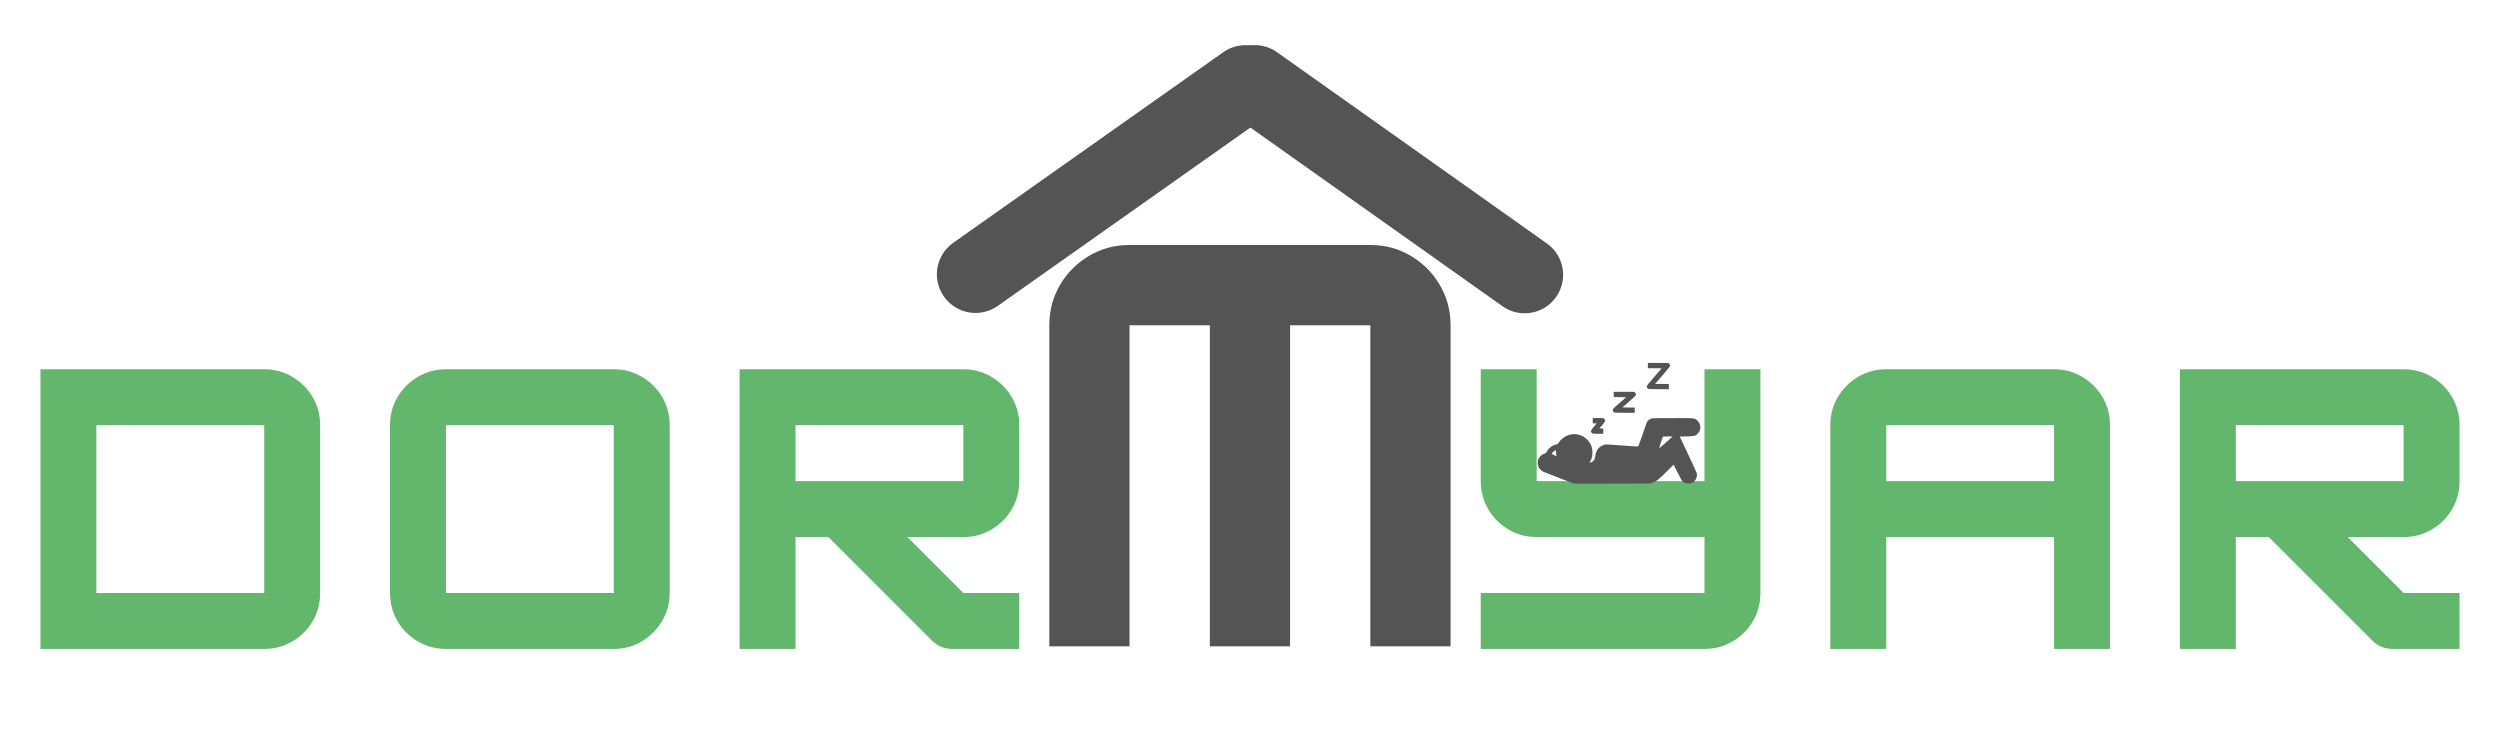
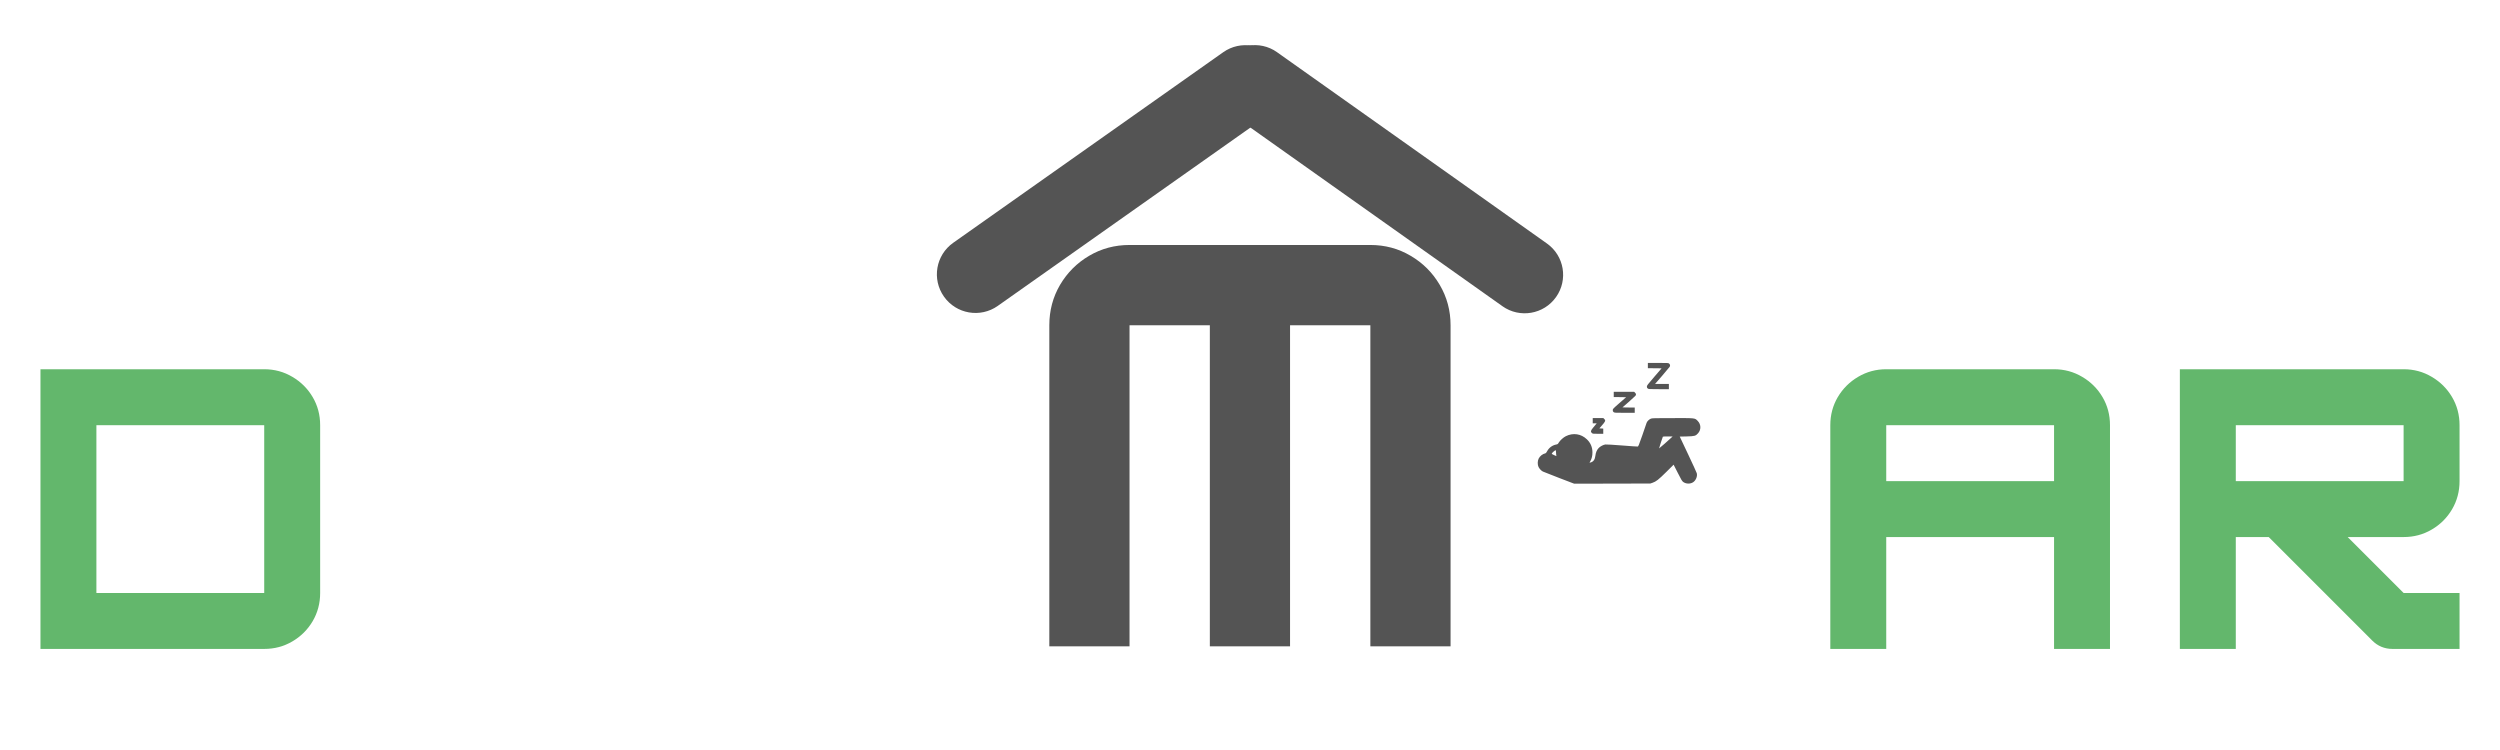
<svg xmlns="http://www.w3.org/2000/svg" width="500" zoomAndPan="magnify" viewBox="0 0 375 112.5" height="150" preserveAspectRatio="xMidYMid meet" version="1.0">
  <defs>
    <g />
    <clipPath id="541a0d72ff">
      <path d="M 140 6 L 193 6 L 193 47 L 140 47 Z M 140 6 " clip-rule="nonzero" />
    </clipPath>
    <clipPath id="1bb8944024">
      <path d="M 138.25 39.758 L 188.246 4.473 L 194.93 13.938 L 144.934 49.223 Z M 138.25 39.758 " clip-rule="nonzero" />
    </clipPath>
    <clipPath id="064fb94d74">
      <path d="M 142.984 36.418 L 183.48 7.836 C 186.094 5.992 189.707 6.613 191.555 9.23 C 193.398 11.844 192.773 15.457 190.16 17.301 L 149.668 45.883 C 147.051 47.73 143.438 47.105 141.594 44.492 C 139.746 41.875 140.371 38.262 142.984 36.418 Z M 142.984 36.418 " clip-rule="nonzero" />
    </clipPath>
    <clipPath id="d3cc4d8632">
      <path d="M 182 6 L 235 6 L 235 47 L 182 47 Z M 182 6 " clip-rule="nonzero" />
    </clipPath>
    <clipPath id="7bbfc67dde">
      <path d="M 230.074 49.266 L 180.156 13.887 L 186.828 4.477 L 236.742 39.855 Z M 230.074 49.266 " clip-rule="nonzero" />
    </clipPath>
    <clipPath id="eb4001c830">
      <path d="M 225.367 45.934 L 184.887 17.238 C 182.289 15.398 181.676 11.797 183.52 9.199 C 185.359 6.602 188.957 5.988 191.559 7.828 L 232.039 36.523 C 234.637 38.363 235.25 41.965 233.406 44.562 C 231.566 47.16 227.965 47.773 225.367 45.934 Z M 225.367 45.934 " clip-rule="nonzero" />
    </clipPath>
    <clipPath id="933be1b548">
-       <path d="M 230.25 62 L 255.637 62 L 255.637 73 L 230.25 73 Z M 230.25 62 " clip-rule="nonzero" />
+       <path d="M 230.25 62 L 255.637 62 L 255.637 73 L 230.25 73 Z " clip-rule="nonzero" />
    </clipPath>
  </defs>
  <g fill="#63b76c" fill-opacity="1">
    <g transform="translate(3.976, 97.338)">
      <g>
        <path d="M 35.656 0 L 2.094 0 L 2.094 -41.953 L 35.656 -41.953 C 37.195 -41.953 38.602 -41.57 39.875 -40.812 C 41.156 -40.062 42.172 -39.051 42.922 -37.781 C 43.672 -36.508 44.047 -35.102 44.047 -33.562 L 44.047 -8.391 C 44.047 -6.848 43.672 -5.438 42.922 -4.156 C 42.172 -2.883 41.156 -1.875 39.875 -1.125 C 38.602 -0.375 37.195 0 35.656 0 Z M 10.484 -33.562 L 10.484 -8.391 L 35.656 -8.391 L 35.656 -33.562 Z M 10.484 -33.562 " />
      </g>
    </g>
  </g>
  <g fill="#63b76c" fill-opacity="1">
    <g transform="translate(56.409, 97.338)">
      <g>
-         <path d="M 35.656 0 L 10.484 0 C 8.953 0 7.547 -0.375 6.266 -1.125 C 4.992 -1.875 3.977 -2.883 3.219 -4.156 C 2.469 -5.438 2.094 -6.848 2.094 -8.391 L 2.094 -33.562 C 2.094 -35.102 2.469 -36.508 3.219 -37.781 C 3.977 -39.051 4.992 -40.062 6.266 -40.812 C 7.547 -41.57 8.953 -41.953 10.484 -41.953 L 35.656 -41.953 C 37.195 -41.953 38.602 -41.57 39.875 -40.812 C 41.156 -40.062 42.172 -39.051 42.922 -37.781 C 43.672 -36.508 44.047 -35.102 44.047 -33.562 L 44.047 -8.391 C 44.047 -6.891 43.672 -5.5 42.922 -4.219 C 42.172 -2.945 41.164 -1.926 39.906 -1.156 C 38.645 -0.383 37.227 0 35.656 0 Z M 10.484 -33.562 L 10.484 -8.391 L 35.656 -8.391 L 35.656 -33.562 Z M 10.484 -33.562 " />
-       </g>
+         </g>
    </g>
  </g>
  <g fill="#63b76c" fill-opacity="1">
    <g transform="translate(108.842, 97.338)">
      <g>
-         <path d="M 44.047 -33.562 L 44.047 -25.172 C 44.047 -23.629 43.672 -22.219 42.922 -20.938 C 42.172 -19.664 41.156 -18.656 39.875 -17.906 C 38.602 -17.156 37.195 -16.781 35.656 -16.781 L 27.266 -16.781 L 35.656 -8.391 L 44.047 -8.391 L 44.047 0 L 33.984 0 C 32.797 0 31.781 -0.422 30.938 -1.266 L 15.422 -16.781 L 10.484 -16.781 L 10.484 0 L 2.094 0 L 2.094 -41.953 L 35.656 -41.953 C 37.195 -41.953 38.602 -41.57 39.875 -40.812 C 41.156 -40.062 42.172 -39.051 42.922 -37.781 C 43.672 -36.508 44.047 -35.102 44.047 -33.562 Z M 35.656 -33.562 L 10.484 -33.562 L 10.484 -25.172 L 35.656 -25.172 Z M 35.656 -33.562 " />
-       </g>
+         </g>
    </g>
  </g>
  <g fill="#63b76c" fill-opacity="1">
    <g transform="translate(161.288, 97.338)">
      <g />
    </g>
  </g>
  <g fill="#63b76c" fill-opacity="1">
    <g transform="translate(190.651, 97.338)">
      <g />
    </g>
  </g>
  <g fill="#63b76c" fill-opacity="1">
    <g transform="translate(220.019, 97.338)">
      <g>
-         <path d="M 35.656 -25.172 L 35.656 -41.953 L 44.047 -41.953 L 44.047 -8.391 C 44.047 -6.848 43.672 -5.438 42.922 -4.156 C 42.172 -2.883 41.156 -1.875 39.875 -1.125 C 38.602 -0.375 37.195 0 35.656 0 L 2.094 0 L 2.094 -8.391 L 35.656 -8.391 L 35.656 -16.781 L 10.484 -16.781 C 8.953 -16.781 7.547 -17.156 6.266 -17.906 C 4.992 -18.656 3.977 -19.664 3.219 -20.938 C 2.469 -22.219 2.094 -23.629 2.094 -25.172 L 2.094 -41.953 L 10.484 -41.953 L 10.484 -25.172 Z M 35.656 -25.172 " />
-       </g>
+         </g>
    </g>
  </g>
  <g fill="#63b76c" fill-opacity="1">
    <g transform="translate(272.452, 97.338)">
      <g>
        <path d="M 10.484 -41.953 L 35.656 -41.953 C 37.195 -41.953 38.602 -41.57 39.875 -40.812 C 41.156 -40.062 42.172 -39.051 42.922 -37.781 C 43.672 -36.508 44.047 -35.102 44.047 -33.562 L 44.047 0 L 35.656 0 L 35.656 -16.781 L 10.484 -16.781 L 10.484 0 L 2.094 0 L 2.094 -33.562 C 2.094 -35.102 2.469 -36.508 3.219 -37.781 C 3.977 -39.051 4.992 -40.062 6.266 -40.812 C 7.547 -41.57 8.953 -41.953 10.484 -41.953 Z M 10.484 -33.562 L 10.484 -25.172 L 35.656 -25.172 L 35.656 -33.562 Z M 10.484 -33.562 " />
      </g>
    </g>
  </g>
  <g fill="#63b76c" fill-opacity="1">
    <g transform="translate(324.885, 97.338)">
      <g>
        <path d="M 44.047 -33.562 L 44.047 -25.172 C 44.047 -23.629 43.672 -22.219 42.922 -20.938 C 42.172 -19.664 41.156 -18.656 39.875 -17.906 C 38.602 -17.156 37.195 -16.781 35.656 -16.781 L 27.266 -16.781 L 35.656 -8.391 L 44.047 -8.391 L 44.047 0 L 33.984 0 C 32.797 0 31.781 -0.422 30.938 -1.266 L 15.422 -16.781 L 10.484 -16.781 L 10.484 0 L 2.094 0 L 2.094 -41.953 L 35.656 -41.953 C 37.195 -41.953 38.602 -41.57 39.875 -40.812 C 41.156 -40.062 42.172 -39.051 42.922 -37.781 C 43.672 -36.508 44.047 -35.102 44.047 -33.562 Z M 35.656 -33.562 L 10.484 -33.562 L 10.484 -25.172 L 35.656 -25.172 Z M 35.656 -33.562 " />
      </g>
    </g>
  </g>
  <g fill="#545454" fill-opacity="1">
    <g transform="translate(154.382, 96.95)">
      <g>
        <path d="M 15.047 -60.203 L 51.172 -60.203 C 53.379 -60.203 55.395 -59.66 57.219 -58.578 C 59.051 -57.504 60.504 -56.051 61.578 -54.219 C 62.66 -52.383 63.203 -50.363 63.203 -48.156 L 63.203 0 L 51.172 0 L 51.172 -48.156 L 39.125 -48.156 L 39.125 0 L 27.094 0 L 27.094 -48.156 L 15.047 -48.156 L 15.047 0 L 3.016 0 L 3.016 -48.156 C 3.016 -50.363 3.551 -52.383 4.625 -54.219 C 5.707 -56.051 7.16 -57.504 8.984 -58.578 C 10.816 -59.66 12.836 -60.203 15.047 -60.203 Z M 15.047 -60.203 " />
      </g>
    </g>
  </g>
  <g clip-path="url(#541a0d72ff)">
    <g clip-path="url(#1bb8944024)">
      <g clip-path="url(#064fb94d74)">
        <path fill="#545454" d="M 138.25 39.758 L 188.211 4.496 L 194.891 13.965 L 144.934 49.223 Z M 138.25 39.758 " fill-opacity="1" fill-rule="nonzero" />
      </g>
    </g>
  </g>
  <g clip-path="url(#d3cc4d8632)">
    <g clip-path="url(#7bbfc67dde)">
      <g clip-path="url(#eb4001c830)">
        <path fill="#545454" d="M 230.074 49.266 L 180.195 13.914 L 186.863 4.504 L 236.742 39.855 Z M 230.074 49.266 " fill-opacity="1" fill-rule="nonzero" />
      </g>
    </g>
  </g>
  <path fill="#545454" d="M 247.18 54.832 L 247.18 55.227 L 248.211 55.238 L 249.238 55.25 L 248.137 56.531 C 247.133 57.699 247.031 57.824 247.031 57.992 C 247.031 58.129 247.062 58.199 247.16 58.273 C 247.289 58.371 247.348 58.375 248.809 58.375 L 250.332 58.375 L 250.332 57.59 L 248.258 57.59 L 249.309 56.383 C 249.883 55.719 250.395 55.109 250.449 55.023 C 250.551 54.852 250.527 54.684 250.371 54.539 C 250.266 54.445 250.203 54.438 248.723 54.438 L 247.18 54.438 Z M 247.18 54.832 " fill-opacity="1" fill-rule="nonzero" />
  <path fill="#545454" d="M 242.062 59.164 L 242.062 59.559 L 242.992 59.566 L 243.918 59.582 L 242.918 60.457 C 241.938 61.316 241.914 61.34 241.914 61.527 C 241.914 61.676 241.945 61.738 242.043 61.816 C 242.168 61.914 242.23 61.922 243.691 61.922 L 245.211 61.922 L 245.211 61.133 L 244.293 61.125 L 243.371 61.109 L 244.285 60.312 C 244.789 59.867 245.25 59.449 245.305 59.379 C 245.441 59.203 245.434 59.086 245.266 58.914 L 245.121 58.77 L 242.062 58.77 Z M 242.062 59.164 " fill-opacity="1" fill-rule="nonzero" />
  <path fill="#545454" d="M 238.91 63.102 L 238.91 63.496 L 239.512 63.496 L 239.371 63.664 C 239.297 63.758 239.098 63.992 238.941 64.184 C 238.602 64.594 238.562 64.766 238.785 64.957 C 238.91 65.066 238.949 65.07 239.703 65.07 L 240.488 65.07 L 240.488 64.289 L 240.195 64.273 L 239.906 64.258 L 240.246 63.863 C 240.836 63.191 240.875 63.086 240.641 62.852 L 240.496 62.707 L 238.91 62.707 Z M 238.91 63.102 " fill-opacity="1" fill-rule="nonzero" />
  <g clip-path="url(#933be1b548)">
    <path fill="#545454" d="M 247.633 62.797 C 247.359 62.906 247.047 63.215 246.984 63.441 C 246.957 63.539 246.668 64.371 246.348 65.293 C 245.793 66.883 245.758 66.965 245.637 66.98 C 245.566 66.988 244.492 66.918 243.258 66.816 C 242.016 66.719 240.914 66.652 240.801 66.672 C 240.496 66.715 240.043 66.957 239.812 67.191 C 239.527 67.488 239.359 67.875 239.305 68.375 C 239.242 68.945 239 69.27 238.559 69.379 L 238.426 69.41 L 238.566 69.145 C 238.77 68.777 238.867 68.363 238.867 67.867 C 238.871 67.094 238.586 66.418 238.02 65.887 C 237.156 65.066 235.973 64.887 234.887 65.422 C 234.516 65.602 234.023 66.047 233.816 66.383 C 233.684 66.609 233.656 66.637 233.398 66.684 C 232.832 66.805 232.344 67.168 232.074 67.676 C 231.957 67.895 231.883 67.984 231.785 68.004 C 231.375 68.102 231 68.402 230.801 68.785 C 230.621 69.125 230.613 69.711 230.781 70.047 C 230.914 70.312 231.188 70.609 231.43 70.73 C 231.523 70.781 232.617 71.207 233.863 71.688 L 236.117 72.551 L 241.836 72.543 L 247.551 72.527 L 247.875 72.418 C 248.426 72.227 248.766 71.961 249.938 70.801 L 251.043 69.703 L 251.66 70.918 C 252.195 71.977 252.301 72.152 252.48 72.293 C 252.91 72.609 253.559 72.621 253.996 72.316 C 254.395 72.035 254.637 71.426 254.516 70.98 C 254.484 70.867 253.898 69.586 253.211 68.133 L 251.961 65.488 L 253.004 65.465 C 254.203 65.434 254.352 65.395 254.711 64.988 C 255.195 64.438 255.164 63.648 254.641 63.121 C 254.215 62.691 254.332 62.707 250.852 62.715 C 248.145 62.715 247.824 62.723 247.633 62.797 Z M 250.75 65.605 C 250.453 65.902 248.879 67.277 248.863 67.262 C 248.844 67.246 249.379 65.586 249.43 65.5 C 249.441 65.48 249.773 65.465 250.172 65.465 L 250.898 65.465 Z M 233.398 67.789 C 233.398 67.93 233.414 68.133 233.43 68.234 L 233.465 68.418 L 233.109 68.266 C 232.918 68.176 232.758 68.094 232.758 68.066 C 232.758 67.953 233.23 67.531 233.363 67.531 C 233.383 67.531 233.398 67.648 233.398 67.789 Z M 233.398 67.789 " fill-opacity="1" fill-rule="nonzero" />
  </g>
</svg>